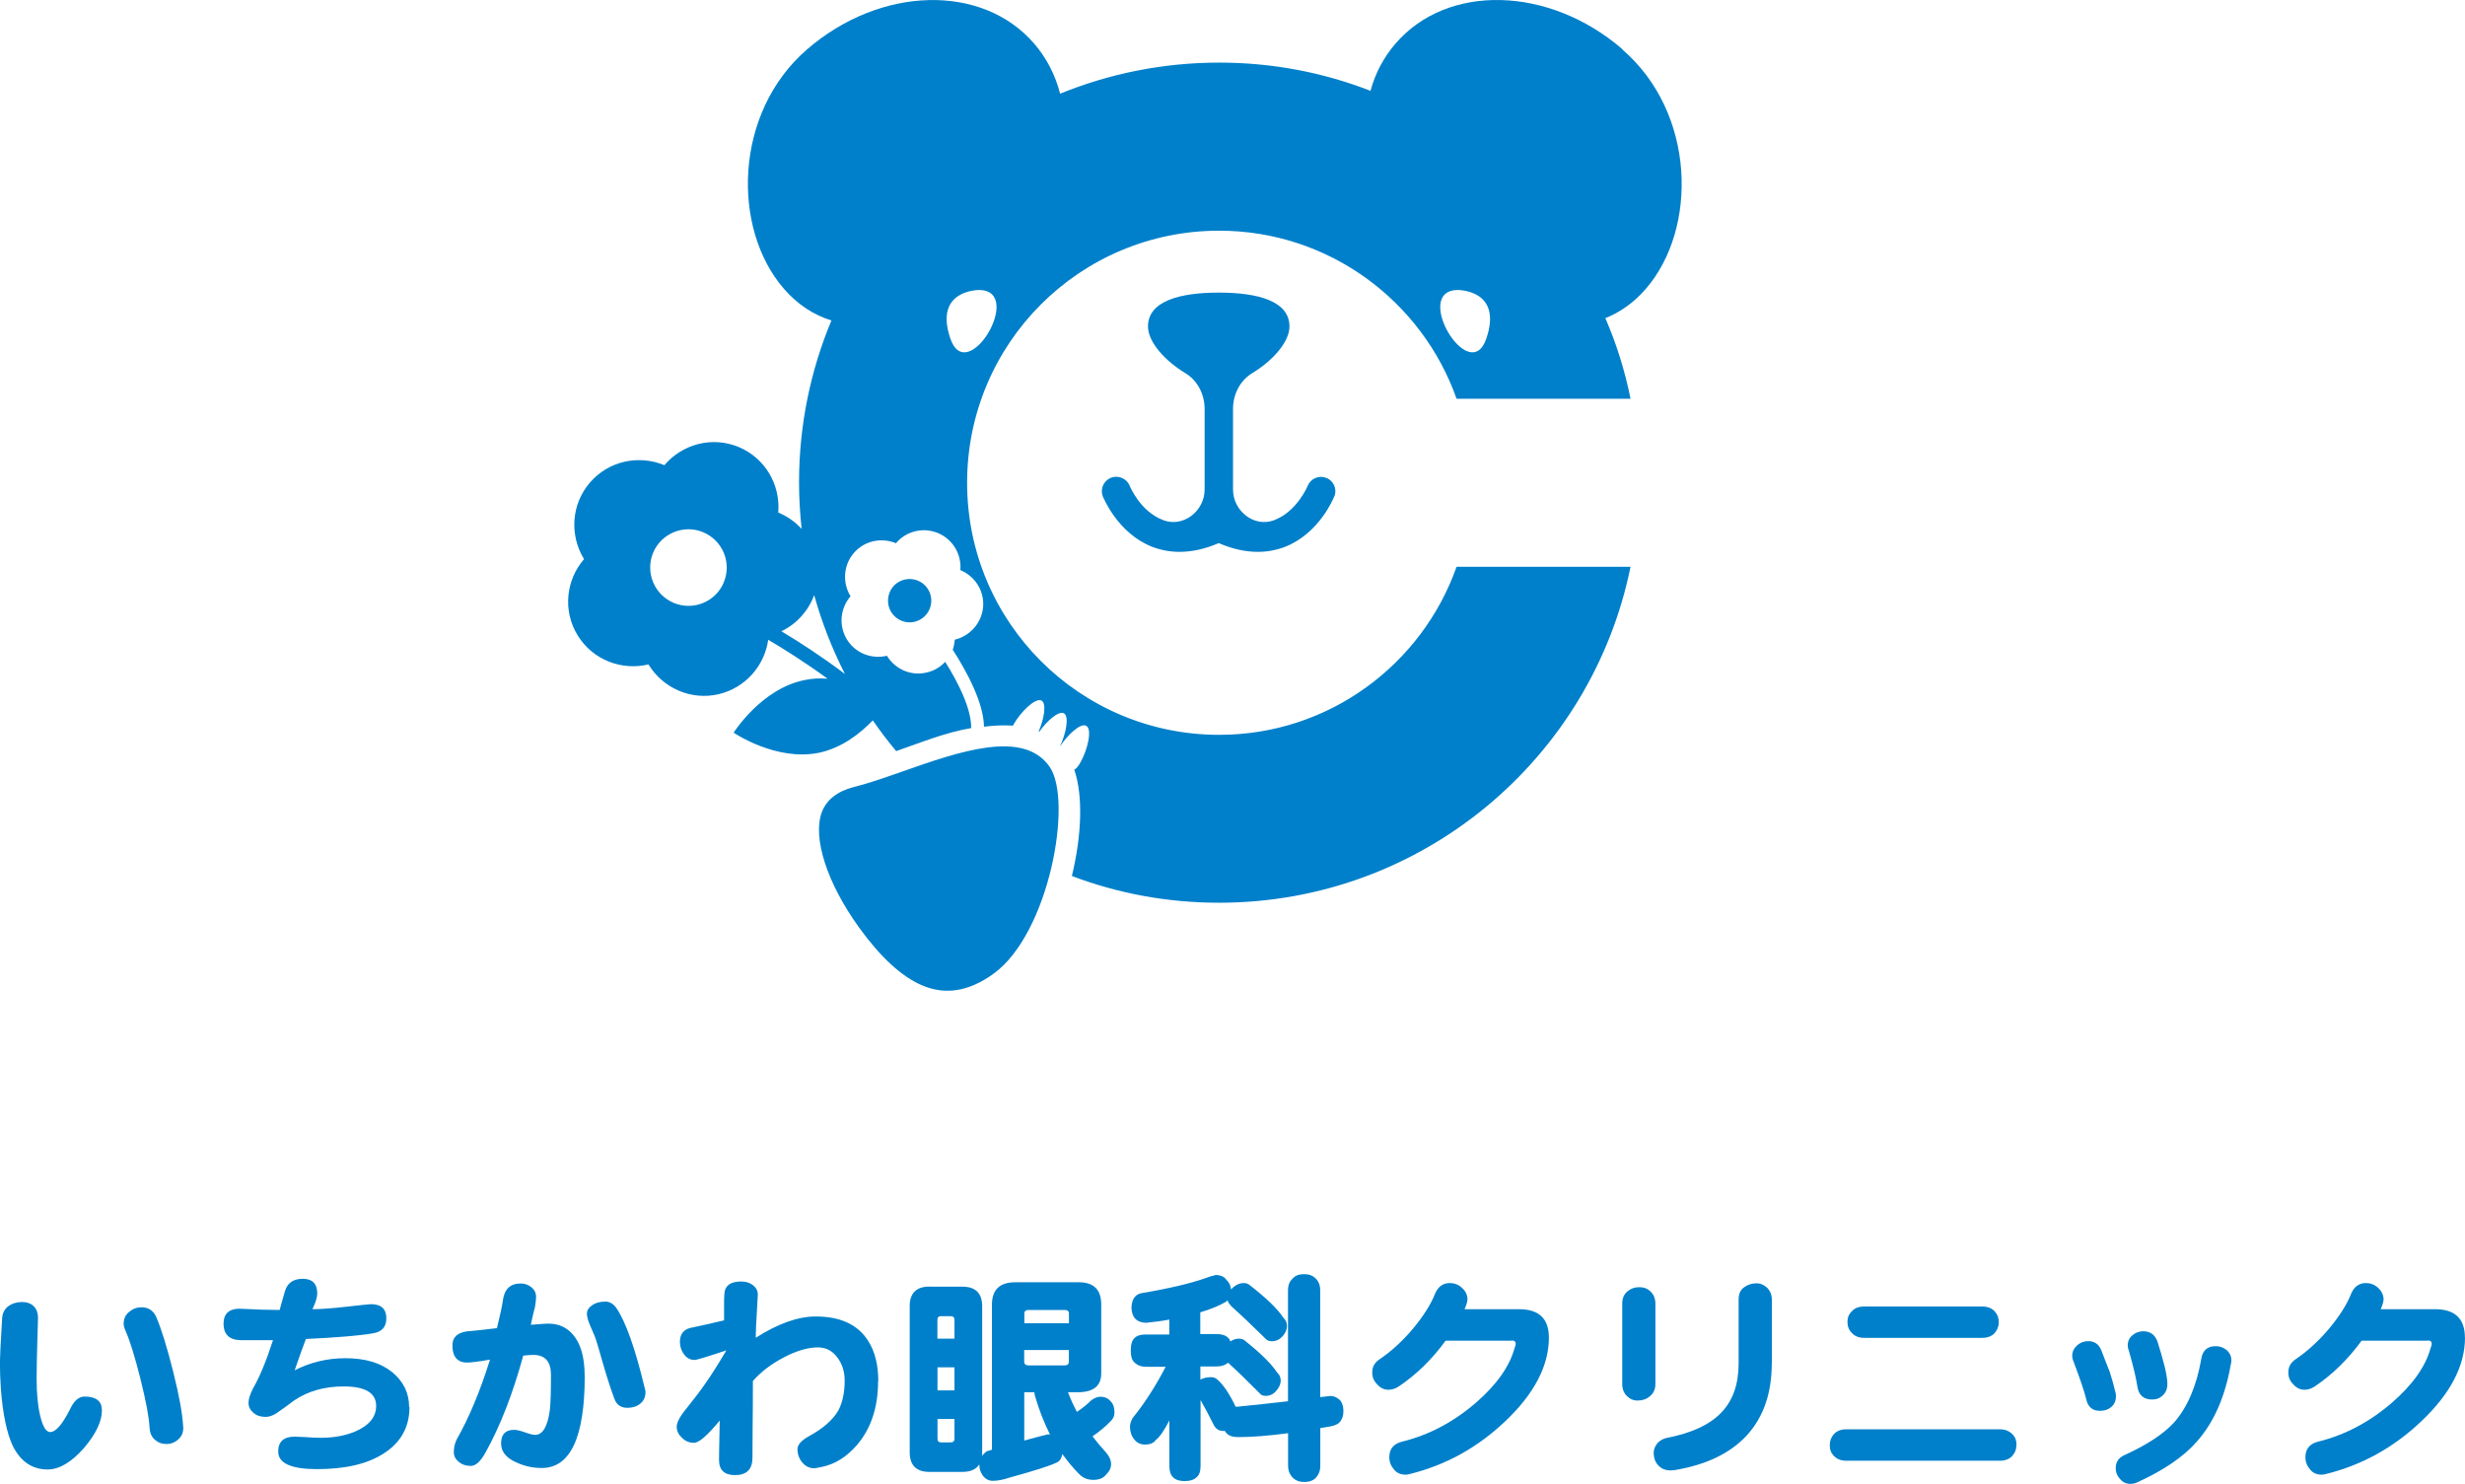
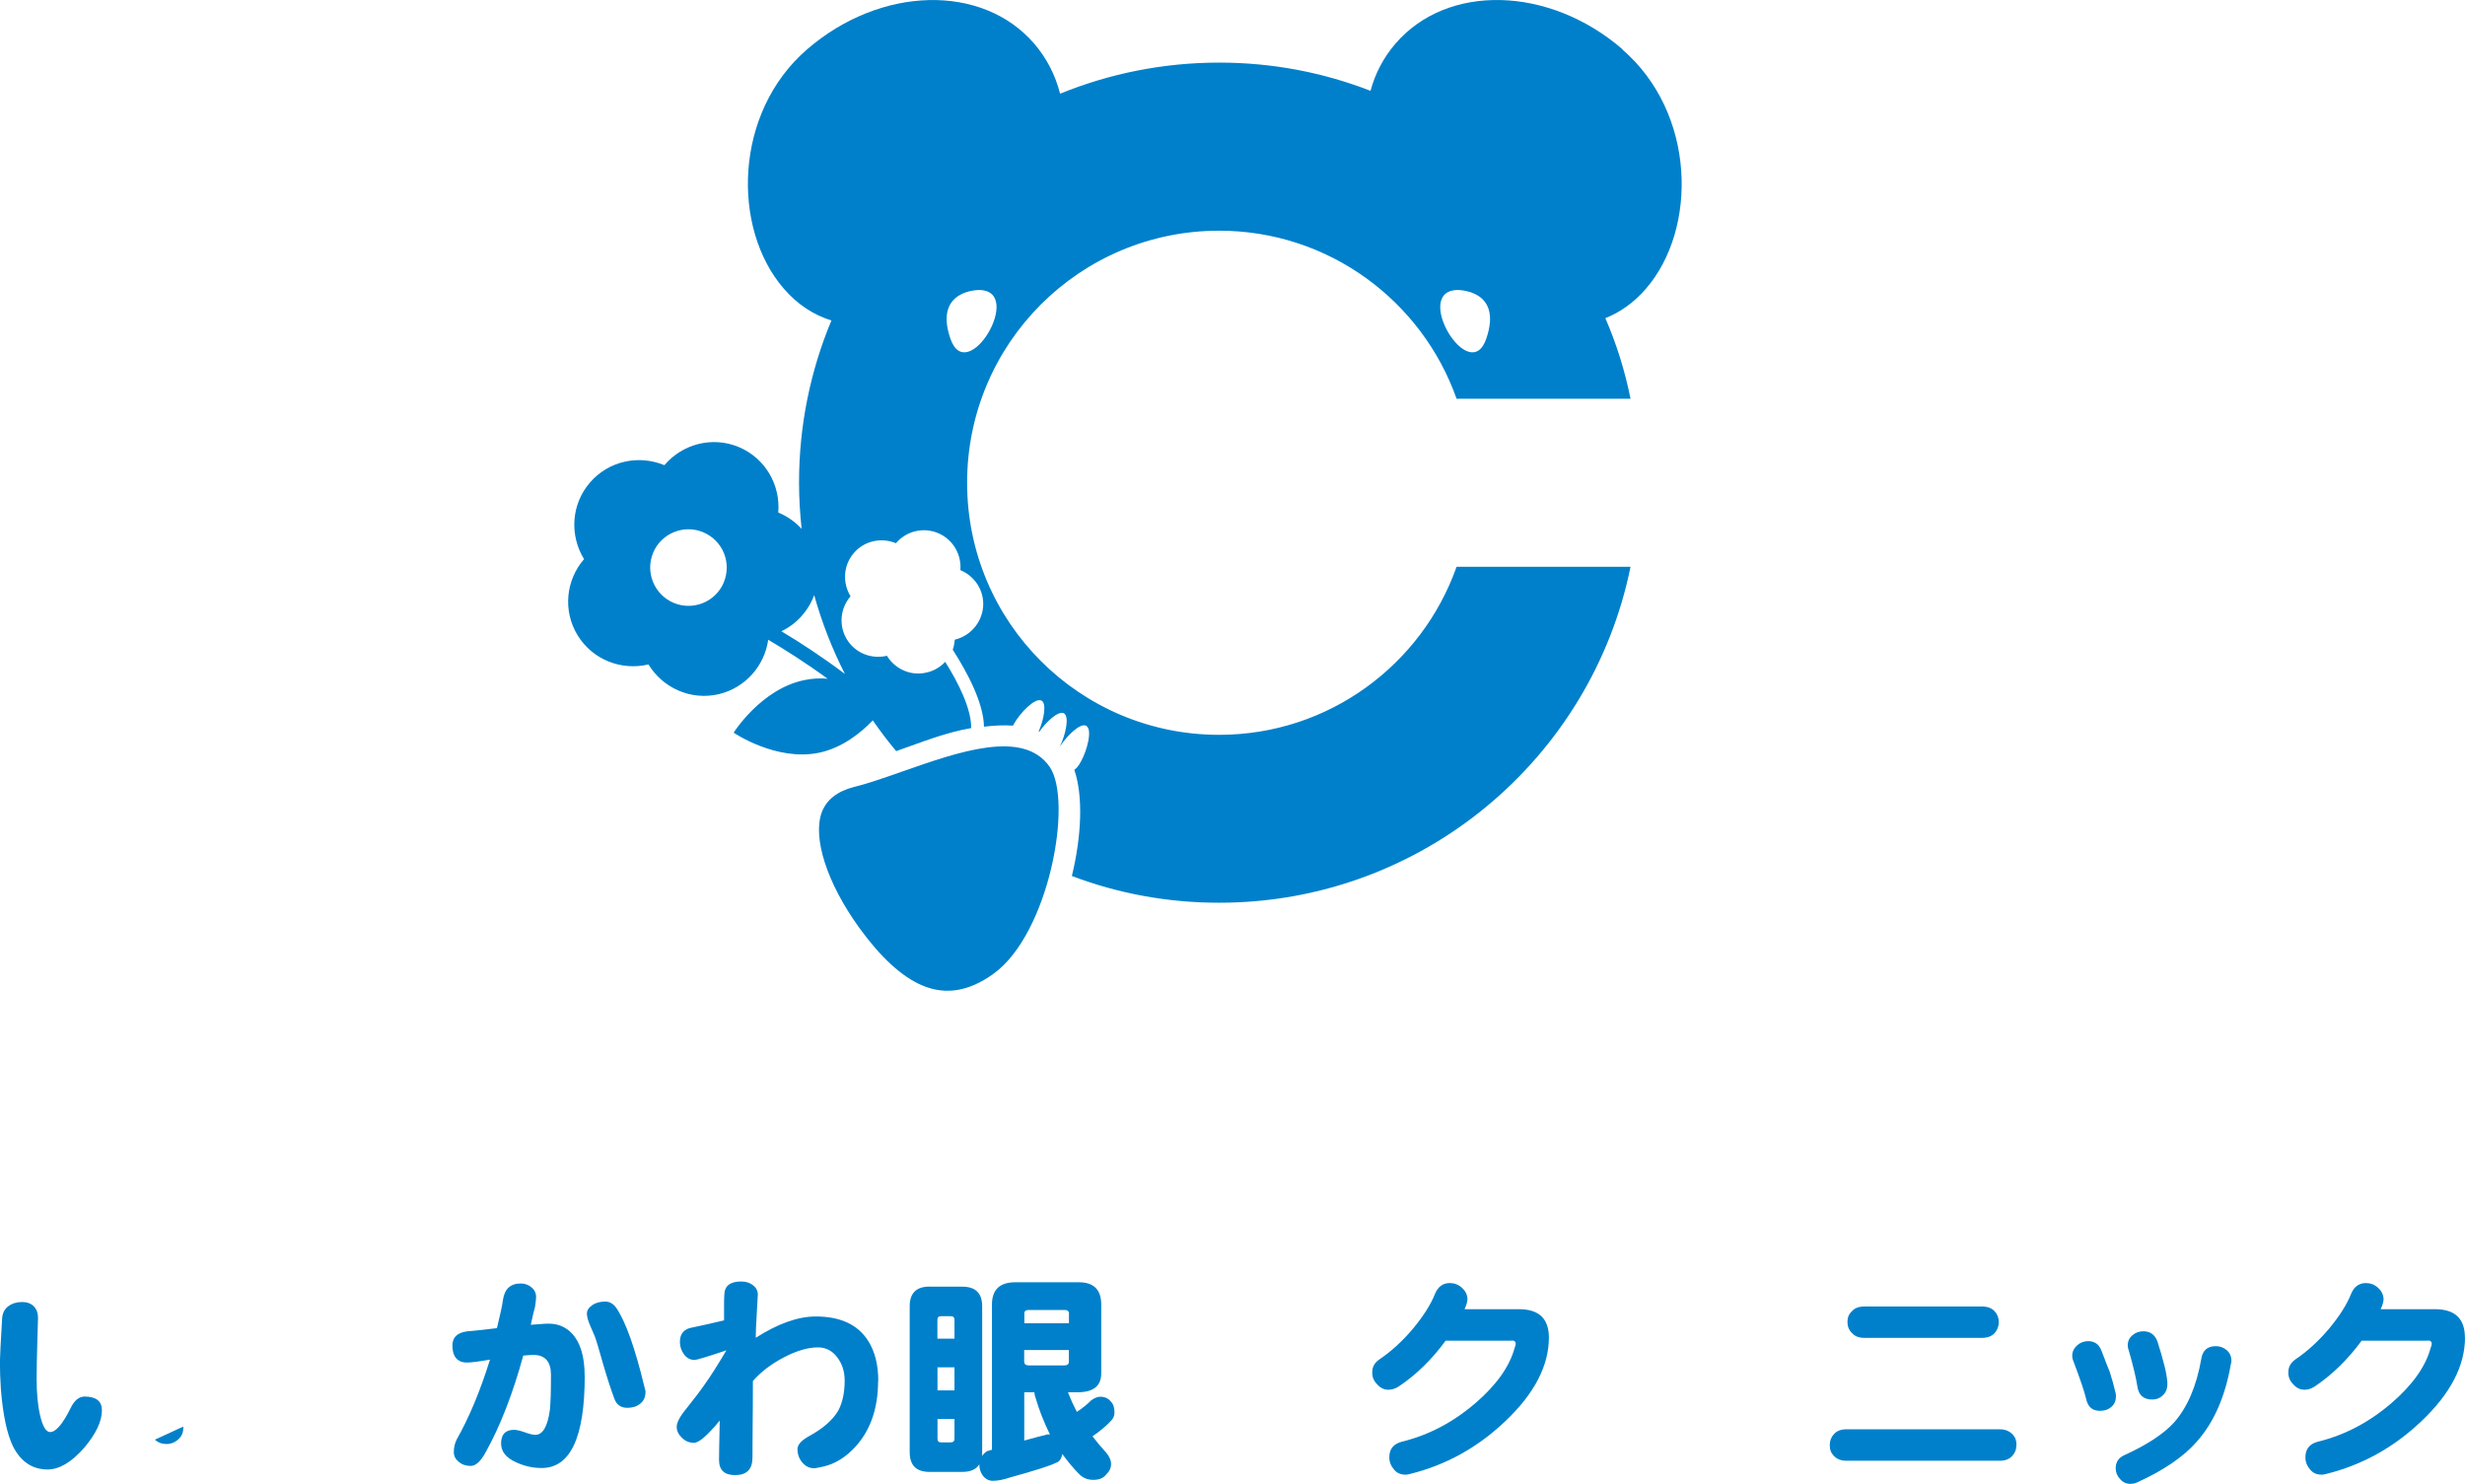
<svg xmlns="http://www.w3.org/2000/svg" id="_レイヤー_2" viewBox="0 0 284.68 171.36">
  <defs>
    <style>.cls-1{fill:#0080ca;}</style>
  </defs>
  <g id="_レイヤー_1-2">
    <g>
      <g>
-         <path class="cls-1" d="M11.77,162.87c0,1.27-.69,2.72-2.06,4.34-1.46,1.66-2.87,2.49-4.21,2.49-1.76,0-3.09-.89-4-2.67-.7-1.46-1.17-3.67-1.4-6.64-.07-1.06-.11-2.1-.11-3.12,0-.53,.09-2.22,.26-5.08,.05-.58,.29-1.03,.72-1.35,.44-.32,.97-.48,1.59-.48,.56,0,1.01,.17,1.35,.5,.32,.34,.48,.78,.48,1.32,0,.14-.03,1.05-.08,2.73-.05,1.81-.08,3.25-.08,4.31,0,1.68,.13,3.09,.4,4.23,.3,1.29,.69,1.93,1.16,1.93,.65,0,1.43-.9,2.33-2.7,.44-.93,.99-1.4,1.64-1.4,1.34,0,2.01,.53,2.01,1.59m9.39,1.88c.04,.62-.15,1.1-.55,1.45-.39,.37-.85,.56-1.38,.56s-.98-.17-1.35-.5c-.37-.31-.57-.77-.61-1.37-.05-1.18-.41-3.08-1.06-5.69-.64-2.54-1.21-4.38-1.72-5.53-.14-.3-.21-.58-.21-.82,0-.55,.21-1,.63-1.35,.42-.35,.9-.53,1.43-.53,.81,0,1.39,.39,1.72,1.16,.6,1.41,1.24,3.49,1.93,6.24,.71,2.82,1.09,4.94,1.16,6.37" />
-         <path class="cls-1" d="M47.29,162.5c0,2.29-.99,4.08-2.96,5.34-1.87,1.22-4.44,1.82-7.7,1.82-3,0-4.5-.67-4.5-2.03,0-1.15,.64-1.72,1.9-1.72,.14,0,.55,.02,1.24,.05,.69,.06,1.28,.08,1.77,.08,1.5,0,2.82-.24,3.97-.72,1.62-.69,2.43-1.68,2.43-2.96,0-1.5-1.25-2.25-3.76-2.25-2.2,0-4.11,.54-5.71,1.62-.53,.41-1.06,.79-1.59,1.16-.62,.49-1.19,.74-1.72,.74-.56,0-1.03-.16-1.4-.48-.37-.32-.56-.7-.56-1.16,0-.4,.17-.94,.5-1.61,.78-1.34,1.55-3.21,2.33-5.61h-3.62c-1.39,0-2.09-.63-2.09-1.9s.75-1.84,2.25-1.72c1.6,.09,3.01,.13,4.23,.13,.03-.16,.24-.88,.61-2.17,.28-.95,.97-1.43,2.06-1.43s1.67,.56,1.67,1.69c0,.46-.19,1.06-.56,1.82,.95,0,2.28-.1,3.97-.29,1.69-.19,2.63-.29,2.8-.29,1.18,0,1.77,.55,1.77,1.64,0,.97-.5,1.55-1.51,1.72-1.54,.27-4.13,.49-7.78,.66-.26,.67-.7,1.88-1.3,3.62,1.83-.94,3.79-1.4,5.87-1.4,2.26,0,4.05,.53,5.37,1.59,1.32,1.08,1.98,2.42,1.98,4.05" />
+         <path class="cls-1" d="M11.77,162.87c0,1.27-.69,2.72-2.06,4.34-1.46,1.66-2.87,2.49-4.21,2.49-1.76,0-3.09-.89-4-2.67-.7-1.46-1.17-3.67-1.4-6.64-.07-1.06-.11-2.1-.11-3.12,0-.53,.09-2.22,.26-5.08,.05-.58,.29-1.03,.72-1.35,.44-.32,.97-.48,1.59-.48,.56,0,1.01,.17,1.35,.5,.32,.34,.48,.78,.48,1.32,0,.14-.03,1.05-.08,2.73-.05,1.81-.08,3.25-.08,4.31,0,1.68,.13,3.09,.4,4.23,.3,1.29,.69,1.93,1.16,1.93,.65,0,1.43-.9,2.33-2.7,.44-.93,.99-1.4,1.64-1.4,1.34,0,2.01,.53,2.01,1.59m9.39,1.88c.04,.62-.15,1.1-.55,1.45-.39,.37-.85,.56-1.38,.56s-.98-.17-1.35-.5" />
        <path class="cls-1" d="M67.53,158.9c0,7.09-1.66,10.63-4.97,10.63-1.06,0-2.06-.23-3.02-.69-1.11-.51-1.67-1.22-1.67-2.14,0-1.06,.5-1.58,1.51-1.58,.28,0,.7,.1,1.24,.29,.55,.2,.94,.29,1.19,.29,.87,0,1.43-.95,1.69-2.86,.09-.77,.13-2.13,.13-4.07,0-1.53-.68-2.3-2.04-2.3-.28,0-.67,.03-1.16,.08-1.2,4.39-2.65,8.13-4.37,11.21-.56,1.02-1.13,1.53-1.69,1.53s-1.03-.16-1.4-.48c-.37-.3-.56-.67-.56-1.11,0-.53,.11-1.02,.34-1.48,1.43-2.52,2.71-5.59,3.84-9.21-1.29,.23-2.17,.34-2.65,.34-.37,0-.66-.06-.87-.19-.55-.28-.82-.88-.82-1.8s.56-1.45,1.67-1.61c.72-.06,1.88-.18,3.47-.37,.39-1.59,.62-2.66,.69-3.23,.18-1.29,.86-1.93,2.06-1.93,.49,0,.92,.16,1.27,.47,.35,.3,.52,.69,.5,1.16,0,.25-.05,.62-.13,1.11-.1,.32-.26,1-.48,2.03l1.48-.11c.21-.02,.41-.02,.58-.02,1.09,0,1.99,.38,2.7,1.14,.97,1.04,1.46,2.66,1.46,4.87m7.03,1.85c0,.6-.2,1.06-.61,1.38-.39,.32-.88,.48-1.48,.48-.76,0-1.26-.35-1.51-1.06-.33-.87-.77-2.19-1.29-3.97-.48-1.71-.8-2.8-.98-3.25-.18-.42-.36-.86-.56-1.3-.23-.56-.34-.99-.34-1.29,0-.37,.2-.7,.61-.98,.39-.28,.9-.42,1.53-.42,.48,0,.89,.24,1.24,.71,1.1,1.6,2.19,4.67,3.28,9.21,.07,.23,.11,.4,.11,.5" />
        <path class="cls-1" d="M101.41,159.49c0,3.05-.83,5.53-2.48,7.43-1.18,1.34-2.49,2.16-3.92,2.46-.55,.12-.87,.18-.95,.18-.57,0-1.03-.22-1.4-.66-.37-.44-.56-.96-.56-1.56,0-.49,.44-.99,1.32-1.48,1.62-.88,2.75-1.87,3.39-2.96,.49-.92,.74-2.07,.74-3.47,0-1.04-.29-1.94-.87-2.7-.58-.76-1.32-1.13-2.22-1.13-1.14,0-2.44,.38-3.89,1.13-1.46,.76-2.67,1.67-3.62,2.75,0,1.99-.01,3.76-.03,5.29-.02,2.01-.02,3.2-.02,3.57,0,1.34-.67,2.01-2.01,2.01-1.23,0-1.85-.58-1.85-1.75,0-.37,.02-1.89,.08-4.55-1.41,1.71-2.4,2.57-2.96,2.57s-1.01-.19-1.4-.58c-.4-.37-.61-.8-.61-1.27s.35-1.17,1.06-2.03c1-1.25,1.73-2.21,2.17-2.86,.64-.88,1.47-2.19,2.51-3.94-2.21,.74-3.43,1.11-3.68,1.11-.48,0-.87-.2-1.19-.61-.34-.44-.5-.94-.5-1.48,0-.95,.49-1.51,1.45-1.66,.71-.14,1.92-.42,3.65-.82v-1.77c0-.39,0-.78,.03-1.19,.02-1.02,.67-1.53,1.96-1.53,.55,0,1,.15,1.38,.45,.35,.28,.53,.64,.53,1.08,0-.03-.04,.62-.11,1.96-.09,1.34-.13,2.35-.13,3.01,2.57-1.64,4.88-2.46,6.93-2.46,2.86,0,4.88,.95,6.06,2.83,.78,1.23,1.16,2.78,1.16,4.63" />
        <path class="cls-1" d="M107.34,148.59h3.81c1.52,0,2.28,.76,2.28,2.27v16.85c0,.16,0,.31-.03,.45,.14-.21,.33-.4,.55-.56,.21-.07,.42-.13,.61-.18v-16.77c0-1.71,.9-2.57,2.7-2.57h7.33c1.73,0,2.59,.86,2.59,2.57v7.96c0,1.44-.9,2.17-2.7,2.17h-1.14c.3,.79,.65,1.55,1.03,2.27,.66-.44,1.21-.89,1.67-1.35,.38-.27,.73-.4,1.03-.4,.53,0,.94,.19,1.24,.58,.27,.27,.4,.69,.4,1.27,0,.39-.17,.73-.5,1.03-.51,.54-1.19,1.11-2.04,1.69,.51,.67,1.05,1.31,1.62,1.93,.35,.44,.53,.86,.53,1.25,0,.47-.19,.88-.58,1.24-.3,.4-.79,.61-1.48,.61s-1.23-.24-1.67-.71c-.62-.62-1.25-1.38-1.91-2.28-.09,.57-.34,.91-.77,1.04-.62,.32-2.39,.88-5.32,1.69-.74,.25-1.38,.37-1.93,.37-.46,0-.84-.2-1.14-.58-.28-.39-.42-.81-.42-1.27,0-.03,0-.07,.03-.1-.35,.61-1.02,.92-1.98,.92h-3.81c-1.52,0-2.28-.76-2.28-2.28v-16.85c0-1.51,.76-2.27,2.28-2.27m.93,6.01h1.96v-2.17c0-.28-.14-.42-.43-.42h-1.14c-.26,0-.4,.14-.4,.42v2.17Zm0,5.98h1.96v-2.67h-1.96v2.67Zm1.53,6c.28,0,.43-.14,.43-.42v-2.28h-1.96v2.28c0,.28,.13,.42,.4,.42h1.14Zm8.49-13.75h5.16v-1.14c0-.26-.17-.4-.5-.4h-4.15c-.33,0-.5,.13-.5,.4v1.14Zm0,4.44c0,.28,.17,.42,.5,.42h4.15c.33,0,.5-.14,.5-.42v-1.35h-5.16v1.35Zm2.96,8.39c-.71-1.45-1.25-2.84-1.64-4.18-.09-.23-.14-.46-.16-.69h-1.16v5.58c.88-.25,1.77-.48,2.67-.71h.29Z" />
-         <path class="cls-1" d="M140.31,147.24c.64,0,1.07,.18,1.3,.53,.34,.3,.52,.68,.56,1.14,.07-.07,.15-.15,.24-.24,.4-.34,.81-.5,1.21-.5,.3,0,.55,.09,.73,.26,1.91,1.48,3.21,2.74,3.89,3.78,.26,.23,.39,.54,.39,.93s-.15,.74-.45,1.11c-.35,.42-.78,.64-1.29,.64-.32,0-.55-.09-.71-.27-1.44-1.41-2.71-2.63-3.84-3.65-.12-.09-.22-.19-.29-.32-.14-.12-.23-.29-.27-.5-.07,.09-.15,.16-.24,.21-.76,.44-1.73,.84-2.92,1.19v2.51h1.88c.58,0,1.01,.13,1.3,.4,.12,.09,.22,.23,.29,.45,.33-.21,.66-.32,.98-.32,.3,0,.54,.08,.71,.24,1.82,1.45,3.06,2.67,3.71,3.67,.28,.25,.42,.56,.42,.93s-.16,.77-.48,1.14c-.34,.42-.75,.63-1.26,.63-.32,0-.54-.1-.68-.29-1.36-1.37-2.58-2.56-3.66-3.54-.32,.28-.76,.43-1.32,.43h-1.88v1.53s.06-.04,.08-.05c.34-.16,.72-.24,1.17-.24,.25,0,.46,.07,.64,.21,.35,.28,.73,.72,1.14,1.32,.46,.72,.8,1.35,1.04,1.88h.21c1.96-.19,3.91-.41,5.84-.63v-12.8c0-.6,.18-1.06,.55-1.38,.28-.33,.72-.5,1.32-.5,.56,0,1,.17,1.32,.5,.35,.32,.53,.78,.53,1.38v12.32c.38-.03,.77-.08,1.14-.13,.46,0,.85,.18,1.19,.53,.23,.3,.35,.71,.35,1.22s-.13,.92-.4,1.25c-.21,.25-.59,.42-1.13,.52-.39,.07-.77,.13-1.14,.19v4.37c0,.47-.13,.87-.37,1.19-.3,.44-.79,.66-1.48,.66-.63,0-1.12-.21-1.45-.63-.28-.34-.42-.74-.42-1.22v-3.78c-2.28,.3-4.2,.45-5.76,.45-.63,0-1.08-.15-1.35-.45-.07-.07-.13-.16-.19-.26h-.21c-.51,0-.89-.27-1.14-.82-.5-1-.98-1.92-1.46-2.75v7.62c0,.61-.15,1.05-.45,1.29-.3,.3-.77,.45-1.41,.45-.58,0-1.03-.15-1.32-.45-.28-.27-.42-.7-.42-1.29v-5.26c-.6,1.16-1.12,1.91-1.56,2.25-.25,.35-.66,.53-1.25,.53-.51,0-.92-.19-1.24-.58-.34-.42-.5-.92-.5-1.48,0-.31,.11-.67,.34-1.05,1.34-1.64,2.6-3.6,3.78-5.87h-2.28c-.53,0-.95-.16-1.27-.45-.32-.25-.48-.72-.48-1.43s.16-1.22,.48-1.48c.25-.25,.67-.37,1.27-.37h2.7v-1.72c-.85,.16-1.75,.28-2.7,.37-1.07-.04-1.63-.62-1.67-1.75,.04-.95,.41-1.51,1.13-1.67,3.23-.54,5.77-1.14,7.6-1.8,.3-.12,.6-.21,.9-.26" />
        <path class="cls-1" d="M178.88,154.46c0,3.26-1.68,6.49-5.05,9.68-3.19,3.03-6.86,5.06-11,6.08-.16,.05-.33,.08-.5,.08-.58,0-1.03-.2-1.35-.61-.35-.41-.53-.87-.53-1.4,0-.95,.48-1.55,1.46-1.8,3.1-.76,5.95-2.26,8.54-4.5,2.4-2.08,3.89-4.19,4.47-6.32,.09-.21,.13-.38,.13-.5,0-.21-.12-.34-.37-.37,.14,.02-.12,.03-.77,.03h-6.96c-1.58,2.17-3.39,3.93-5.42,5.29-.35,.23-.72,.35-1.09,.37-.53,.03-.99-.17-1.38-.61-.41-.4-.6-.88-.58-1.43,0-.6,.28-1.1,.85-1.48,1.36-.92,2.65-2.1,3.86-3.54,1.21-1.46,2.06-2.8,2.54-4.02,.34-.81,.9-1.23,1.69-1.24,.53,0,1,.17,1.4,.53,.4,.35,.63,.78,.66,1.3,0,.3-.12,.7-.34,1.19h6.3c2.29,0,3.44,1.09,3.44,3.28" />
-         <path class="cls-1" d="M191.18,159.83c0,.62-.22,1.09-.66,1.43-.37,.32-.84,.48-1.4,.48-.48,0-.89-.18-1.24-.53-.35-.35-.53-.81-.53-1.38v-9.28c0-.6,.19-1.07,.58-1.4,.39-.33,.83-.5,1.32-.5,.53-.02,.97,.13,1.32,.45,.41,.37,.61,.86,.61,1.46v9.28Zm13.44-2.38c0,3.44-.96,6.21-2.88,8.31-1.92,2.08-4.72,3.42-8.38,4.02-.16,.02-.3,.03-.42,.03-.62,0-1.11-.21-1.48-.64-.32-.37-.48-.83-.48-1.4,0-.37,.14-.73,.42-1.09,.3-.33,.67-.54,1.11-.63,2.84-.55,4.93-1.51,6.27-2.91,1.34-1.38,2.01-3.27,2.01-5.69v-7.35c0-.64,.19-1.11,.58-1.4,.42-.33,.92-.5,1.48-.5,.48,0,.89,.18,1.25,.53,.35,.36,.53,.81,.53,1.38v7.35Z" />
        <path class="cls-1" d="M232.87,166.89c0,.5-.17,.92-.5,1.27-.33,.35-.8,.53-1.4,.53h-17.75c-.6,0-1.09-.19-1.45-.58-.32-.34-.47-.75-.45-1.25,0-.49,.17-.92,.5-1.27,.34-.35,.8-.53,1.4-.53h17.75c.6,0,1.08,.2,1.46,.58,.32,.34,.47,.75,.45,1.24m-2.04-14.21c0,.5-.17,.93-.5,1.3-.34,.35-.81,.53-1.43,.53h-13.62c-.62,0-1.1-.2-1.43-.58-.34-.33-.5-.76-.5-1.27s.17-.91,.53-1.24c.32-.35,.78-.53,1.4-.53h13.62c.62,0,1.09,.18,1.43,.53,.33,.35,.5,.78,.5,1.27" />
        <path class="cls-1" d="M244.32,160.81c.03,.14,.05,.29,.05,.43,0,.51-.17,.91-.5,1.21-.33,.3-.74,.46-1.22,.47-.93,.06-1.51-.39-1.72-1.35-.19-.83-.68-2.27-1.45-4.31-.11-.25-.16-.48-.16-.69,0-.48,.2-.88,.58-1.22,.37-.32,.79-.47,1.27-.47,.74,0,1.25,.37,1.53,1.11,.53,1.39,.85,2.2,.95,2.43,.25,.78,.47,1.57,.66,2.38m13.33-3.28c-.65,3.76-1.96,6.75-3.94,8.97-1.52,1.74-3.82,3.31-6.9,4.71-.25,.11-.5,.16-.77,.16-.47,0-.87-.18-1.19-.56-.34-.37-.5-.78-.5-1.24,0-.72,.34-1.23,1.03-1.53,2.59-1.18,4.5-2.43,5.71-3.76,1.55-1.75,2.6-4.21,3.15-7.38,.16-.95,.71-1.43,1.67-1.43,.48,0,.89,.15,1.25,.45,.37,.32,.55,.72,.55,1.21,0,.12-.02,.26-.05,.4m-7.35,2.17c.04,.58-.12,1.05-.47,1.4-.35,.36-.77,.53-1.24,.53-1.02,.02-1.61-.5-1.75-1.53-.16-1.02-.49-2.39-.98-4.1-.09-.21-.13-.41-.13-.61,0-.49,.18-.88,.53-1.17,.35-.31,.78-.47,1.27-.47,.81,0,1.36,.41,1.64,1.21,.33,1.04,.56,1.83,.69,2.36,.25,.87,.4,1.66,.45,2.38" />
        <path class="cls-1" d="M284.68,154.46c0,3.26-1.68,6.49-5.05,9.68-3.19,3.03-6.86,5.06-11,6.08-.16,.05-.33,.08-.5,.08-.58,0-1.03-.2-1.35-.61-.35-.41-.53-.87-.53-1.4,0-.95,.48-1.55,1.45-1.8,3.1-.76,5.95-2.26,8.54-4.5,2.4-2.08,3.89-4.19,4.47-6.32,.09-.21,.13-.38,.13-.5,0-.21-.12-.34-.37-.37,.14,.02-.12,.03-.77,.03h-6.96c-1.59,2.17-3.4,3.93-5.42,5.29-.35,.23-.71,.35-1.08,.37-.53,.03-.99-.17-1.38-.61-.41-.4-.6-.88-.58-1.43,0-.6,.28-1.1,.84-1.48,1.36-.92,2.65-2.1,3.87-3.54,1.21-1.46,2.06-2.8,2.54-4.02,.33-.81,.9-1.23,1.69-1.24,.53,0,1,.17,1.4,.53,.4,.35,.62,.78,.66,1.3,0,.3-.11,.7-.34,1.19h6.29c2.29,0,3.44,1.09,3.44,3.28" />
      </g>
      <g>
-         <path class="cls-1" d="M154.09,57.33c-.06,.16-1.71,4.26-5.68,5.82-1.01,.38-2.05,.58-3.14,.58-1.44,0-2.95-.33-4.52-1.01-1.58,.68-3.09,1.01-4.53,1.01-1.1,0-2.16-.2-3.15-.58-3.99-1.56-5.62-5.66-5.71-5.82-.33-.87,.1-1.82,.95-2.16,.86-.33,1.83,.1,2.16,.94,.03,.08,1.22,2.95,3.83,3.94,.01,0,.03,.01,.04,.02,2.33,.88,4.78-1.06,4.78-3.54,0-2.74,0-6.65,0-9.3,0-1.69-.81-3.3-2.26-4.16-2.25-1.36-4.28-3.53-4.28-5.37,0-2.93,3.67-3.91,8.18-3.91s8.16,.98,8.16,3.91c0,1.84-2.02,4.01-4.27,5.37-1.44,.86-2.25,2.47-2.25,4.16,0,2.65,0,6.55,0,9.3,0,2.48,2.44,4.42,4.76,3.54,.02,0,.03-.01,.04-.02,2.61-1.01,3.82-3.93,3.82-3.94,.35-.85,1.31-1.26,2.16-.92,.84,.33,1.26,1.29,.93,2.14" />
-         <path class="cls-1" d="M102.74,68.41c.53-1.28,1.99-1.88,3.27-1.35,1.28,.53,1.88,1.99,1.35,3.27-.53,1.27-1.99,1.88-3.26,1.35-1.28-.53-1.88-1.99-1.35-3.27" />
        <path class="cls-1" d="M121.22,88.55c-3.04-4.37-10.47-1.75-17.02,.55-2,.7-3.9,1.37-5.57,1.78-1.96,.51-3.18,1.48-3.73,2.94-1.07,2.96,.62,8.17,4.31,13.29,2.49,3.44,4.94,5.7,7.32,6.7,2.69,1.13,5.38,.68,8.2-1.35,6.44-4.64,9.21-19.98,6.49-23.91M187.38,5.69c-8.48-7.32-20.23-7.62-26.22-.65-1.38,1.6-2.35,3.46-2.88,5.45-5.42-2.11-11.31-3.26-17.47-3.26-6.5,0-12.71,1.28-18.38,3.59-.54-2.12-1.53-4.08-2.99-5.78-6-6.96-17.74-6.67-26.22,.65-8.48,7.32-8.72,20.67-2.72,27.62,1.6,1.86,3.47,3.06,5.52,3.7-2.4,5.74-3.74,12.07-3.74,18.71,0,1.81,.11,3.59,.3,5.36-.74-.82-1.66-1.46-2.7-1.89,.27-3.16-1.48-6.28-4.57-7.57-3.09-1.28-6.53-.32-8.58,2.1-2.94-1.22-6.43-.52-8.61,2.02-2.18,2.54-2.34,6.11-.67,8.83-2.08,2.4-2.49,5.94-.74,8.8,1.75,2.85,5.09,4.1,8.18,3.36,1.65,2.71,4.89,4.2,8.14,3.43,3.1-.75,5.27-3.31,5.69-6.28,1.8,1.06,4.25,2.6,6.86,4.5-.89-.08-1.81-.03-2.74,.17-4.96,1.04-8.11,6.06-8.11,6.06,0,0,4.89,3.34,9.85,2.32,2.67-.56,4.81-2.27,6.22-3.74,.85,1.23,1.74,2.41,2.7,3.55,2.9-1.01,5.64-2.14,8.66-2.66,.03-2.24-1.5-5.26-3-7.65-.55,.59-1.28,1.04-2.13,1.23-1.84,.45-3.67-.4-4.6-1.93-1.75,.42-3.64-.28-4.63-1.9-.98-1.62-.74-3.62,.43-4.97-.94-1.53-.86-3.55,.37-4.99,1.23-1.44,3.21-1.83,4.87-1.14,1.16-1.37,3.1-1.9,4.86-1.17,1.74,.73,2.73,2.48,2.58,4.28,1.66,.68,2.78,2.36,2.63,4.24-.17,1.89-1.53,3.37-3.27,3.79-.05,.4-.1,.79-.24,1.16,1.66,2.58,3.56,6.12,3.61,8.89,1.16-.14,2.27-.2,3.34-.12,.03-.04,.06-.11,.09-.16,.76-1.37,2.51-3.13,3.22-2.73,.61,.34,.27,2.18-.34,3.57,.03,.01,.04,.01,.07,.03,.86-1.23,2.24-2.47,2.85-2.14,.65,.37,.22,2.41-.45,3.8t.01,.01c.85-1.29,2.36-2.74,3.02-2.36,.73,.4,.13,2.81-.64,4.17-.25,.47-.51,.76-.74,.91,1.04,3.01,.84,7.66-.28,12.26,5.29,2.01,11.01,3.09,17.01,3.09,23.44,0,43.02-16.66,47.51-38.8h-20.09c-4,11.32-14.78,19.41-27.42,19.41-16.09,0-29.11-13.02-29.11-29.11s13.02-29.11,29.11-29.11c12.65,0,23.43,8.11,27.42,19.41h20.09c-.65-3.24-1.63-6.36-2.91-9.31,1.72-.68,3.31-1.8,4.69-3.4,6-6.95,5.76-20.3-2.72-27.62m-103.77,61.52c-.94,2.26-3.52,3.32-5.78,2.39-2.26-.95-3.33-3.53-2.39-5.8,.93-2.23,3.53-3.31,5.77-2.37,2.26,.94,3.33,3.52,2.39,5.78m13.99,10.59c-2.72-2.05-5.33-3.73-7.34-4.93,1.74-.83,3.1-2.32,3.79-4.17,.89,3.18,2.08,6.22,3.55,9.1m12.17-38.75c-1.93-5.68,3.36-5.59,3.36-5.59,5.27,.09-1.43,11.27-3.36,5.59m61.91,0c-1.91,5.68-8.63-5.5-3.34-5.59,0,0,5.27-.09,3.34,5.59" />
      </g>
    </g>
  </g>
</svg>